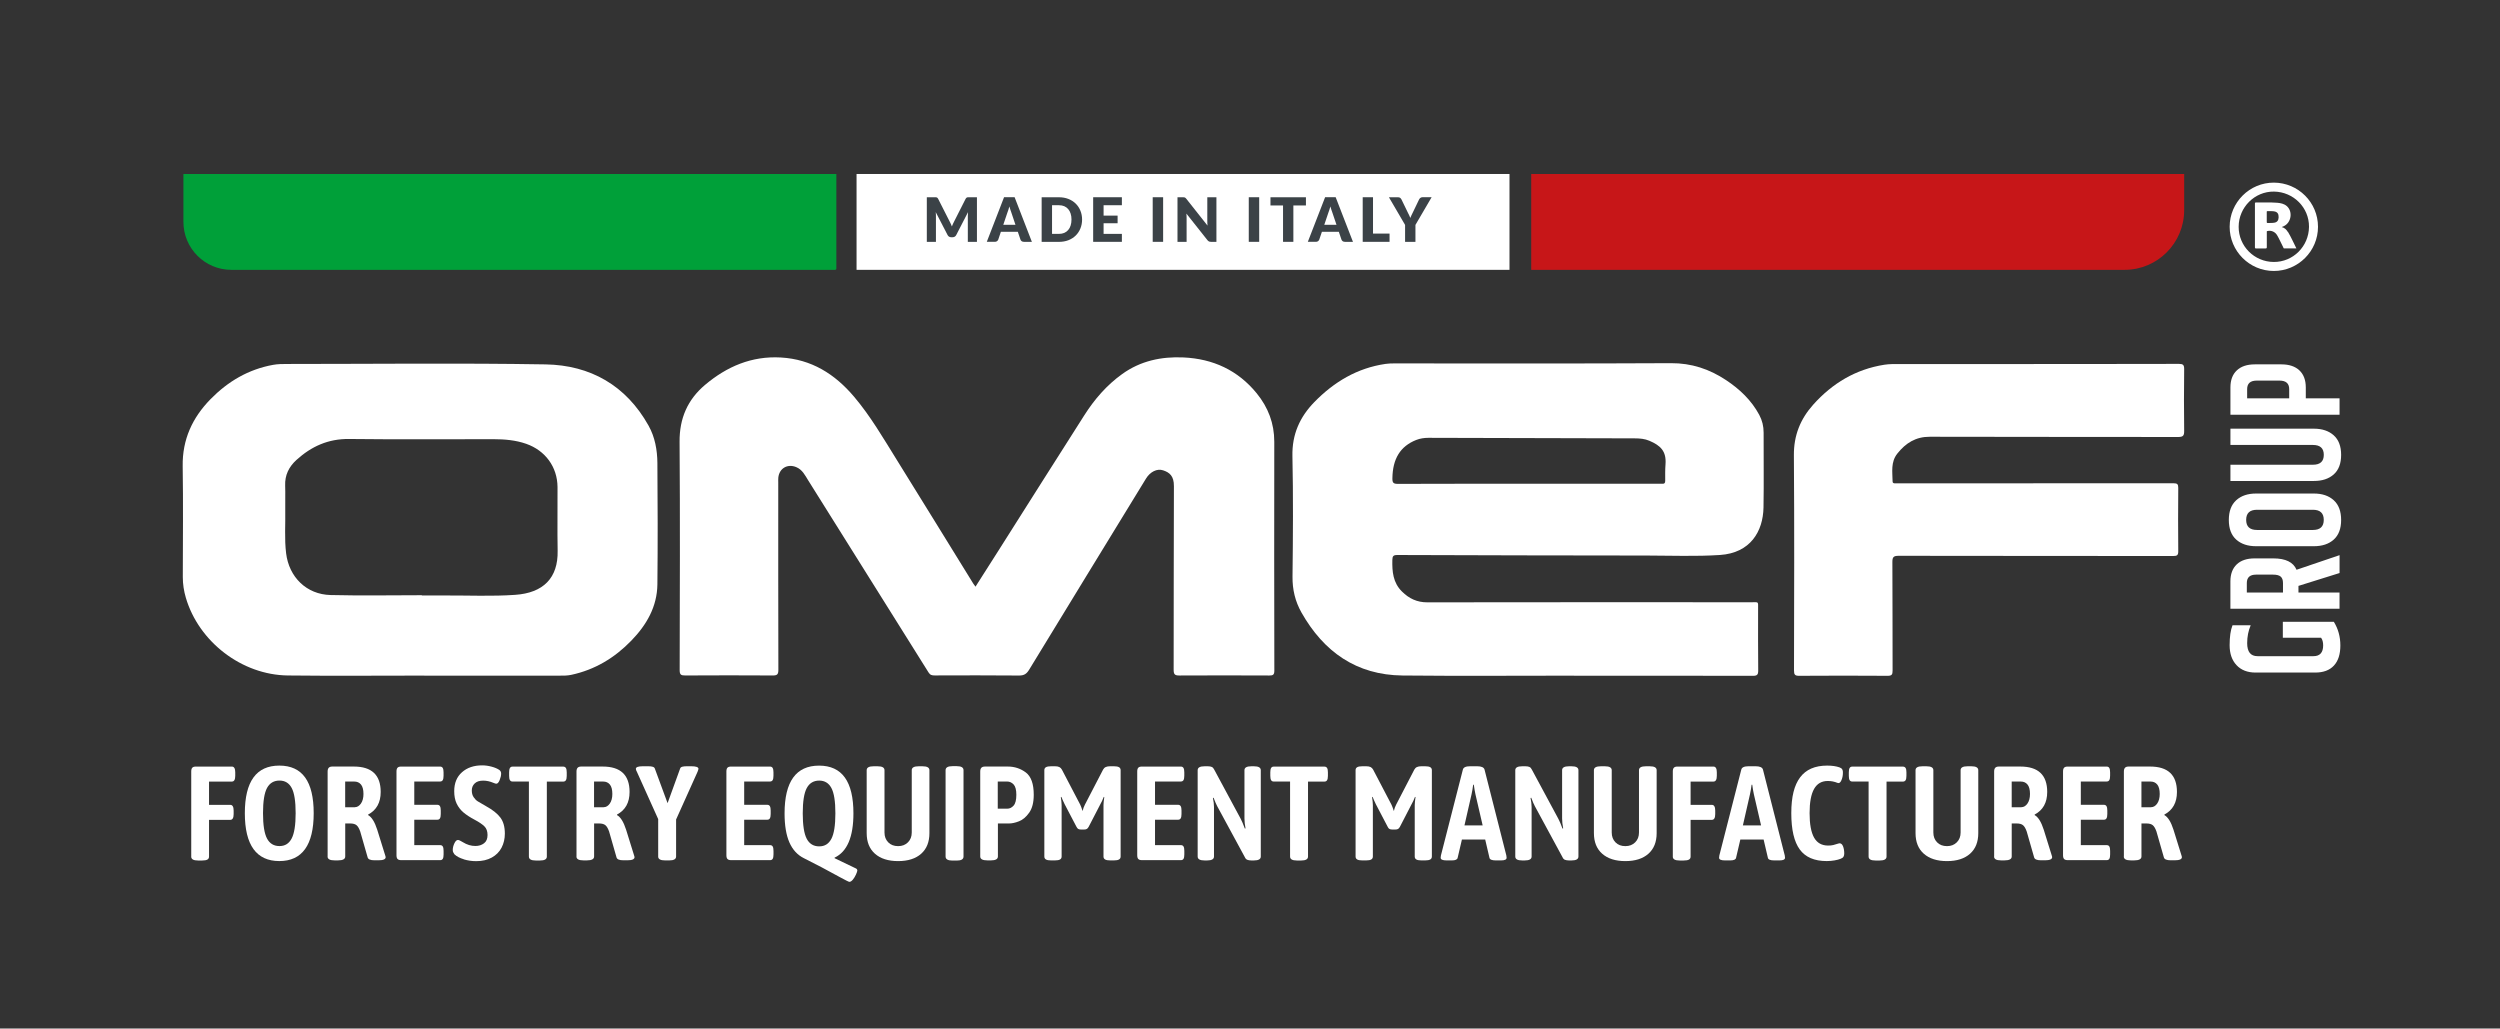
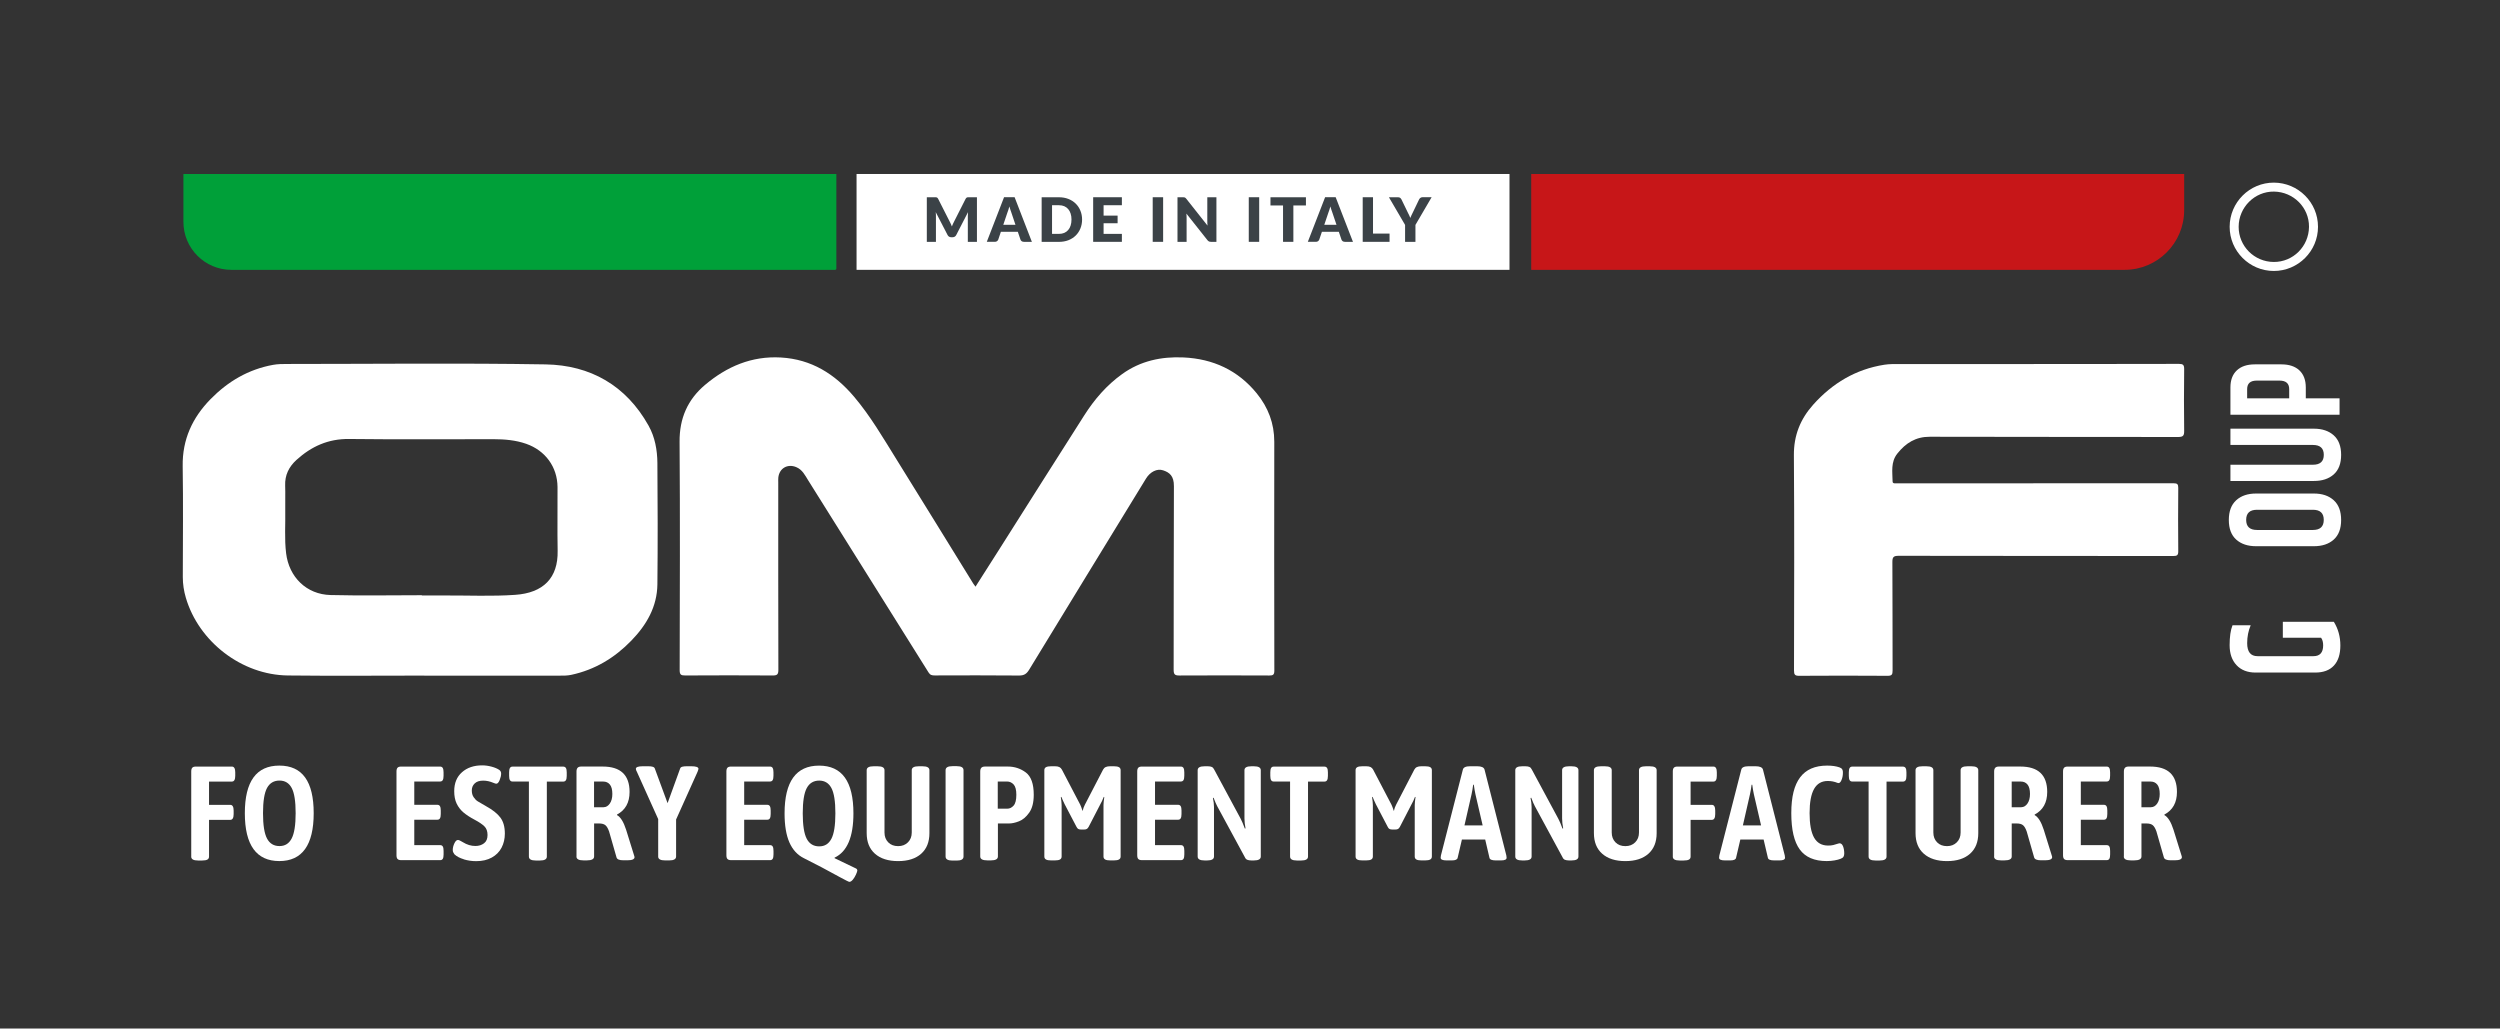
<svg xmlns="http://www.w3.org/2000/svg" id="a" data-name="chiuso" viewBox="0 0 841.89 346.36">
  <rect x="0" y="0" width="841.89" height="346.36" fill="#333333" stroke="none" />
  <defs>
    <style> .b, .c, .d, .e, .f { stroke-width: 0px; } .b, .d { fill: #fff; } .c { fill: #3b4247; } .d, .e, .f { fill-rule: evenodd; } .e { fill: #c71618; } .f { fill: #00a039; } </style>
  </defs>
  <g>
    <g>
      <path class="f" d="m281.21,90.87H77.91c-8.91,0-16.14-7.23-16.14-16.14v-16.14h219.88v31.85c0,.24-.19.43-.43.43Z" />
      <rect class="b" x="288.45" y="58.59" width="219.88" height="32.28" />
      <path class="e" d="m715.45,90.87h-199.8v-32.28h219.88v12.2c0,11.09-8.99,20.08-20.08,20.08Z" />
    </g>
    <g>
      <path class="c" d="m320.19,75.39c.12.29.25.57.36.87.12-.3.24-.6.37-.88.13-.28.26-.56.41-.83l3.85-7.6c.07-.12.14-.23.22-.3.07-.07.15-.13.24-.16.08-.04.19-.06.3-.06h3.05v15.01h-3.07v-8.64c0-.41.02-.87.07-1.36l-3.98,7.72c-.12.24-.29.42-.5.54-.2.13-.44.19-.72.19h-.47c-.27,0-.5-.06-.71-.19-.21-.12-.38-.3-.5-.54l-4-7.73c.02.24.04.48.06.71,0,.24.01.46.01.66v8.64h-3.07v-15.01h3.06c.11,0,.21.02.3.06.09.03.17.08.24.16.07.07.15.18.21.3l3.87,7.63c.14.26.27.54.4.81Z" />
      <path class="c" d="m347.5,81.44h-2.69c-.31,0-.56-.07-.75-.21-.2-.14-.33-.31-.41-.54l-.89-2.62h-5.71l-.88,2.62c-.07.19-.2.37-.41.52-.2.16-.44.23-.73.23h-2.72l5.81-15.02h3.56l5.81,15.02Zm-9.64-5.74h4.1l-1.38-4.12c-.09-.26-.2-.56-.32-.91-.12-.36-.23-.74-.35-1.15-.11.42-.22.81-.34,1.16-.12.36-.22.67-.33.93l-1.38,4.09Z" />
      <path class="c" d="m364.4,73.93c0,1.08-.19,2.08-.57,3.01-.37.91-.9,1.71-1.58,2.38-.68.67-1.5,1.19-2.45,1.57-.96.37-2.02.56-3.19.56h-5.83v-15.02h5.83c1.17,0,2.23.19,3.19.57.95.38,1.77.9,2.45,1.57.68.67,1.21,1.46,1.58,2.38.38.92.57,1.92.57,2.99Zm-3.57,0c0-.74-.09-1.41-.29-2.01-.19-.61-.47-1.11-.83-1.52-.36-.41-.8-.74-1.32-.96-.52-.22-1.12-.33-1.78-.33h-2.33v9.65h2.33c.66,0,1.26-.11,1.78-.33.52-.23.96-.54,1.32-.96.36-.41.64-.92.83-1.52.19-.6.29-1.27.29-2.02Z" />
      <path class="c" d="m377.8,66.43v2.68h-6.16v3.5h4.72v2.57h-4.72v3.58h6.16v2.68h-9.67v-15.02h9.67Z" />
      <path class="c" d="m391.69,81.44h-3.51v-15.02h3.51v15.02Z" />
      <path class="c" d="m398.75,66.45c.1.01.19.04.27.07.08.04.16.1.24.16.08.07.16.16.25.28l7.13,9.01c-.03-.29-.04-.56-.06-.83,0-.27-.01-.53-.01-.77v-7.95h3.07v15.02h-1.81c-.27,0-.5-.04-.68-.12-.18-.08-.37-.24-.54-.45l-7.08-8.94c.02.25.03.51.05.77,0,.24.02.48.02.7v8.05h-3.07v-15.02h1.83c.15,0,.27,0,.39.02Z" />
      <path class="c" d="m424.04,81.44h-3.51v-15.02h3.51v15.02Z" />
      <path class="c" d="m439.78,66.43v2.76h-4.23v12.25h-3.48v-12.25h-4.23v-2.76h11.94Z" />
      <path class="c" d="m455.61,81.44h-2.7c-.31,0-.56-.07-.75-.21-.19-.14-.33-.31-.41-.54l-.89-2.62h-5.7l-.89,2.62c-.07.19-.2.37-.4.52-.2.16-.44.23-.73.23h-2.72l5.82-15.02h3.56l5.82,15.02Zm-9.64-5.74h4.1l-1.39-4.12c-.08-.26-.19-.56-.32-.91-.12-.36-.24-.74-.35-1.15-.12.42-.23.81-.34,1.16-.11.36-.23.67-.33.93l-1.38,4.09Z" />
      <path class="c" d="m462.37,78.66h5.57v2.78h-9.04v-15.02h3.47v12.24Z" />
      <path class="c" d="m476.66,75.74v5.71h-3.49v-5.71l-5.44-9.31h3.08c.29,0,.54.07.72.21.17.14.32.33.43.54l2.12,4.37c.17.35.33.67.48.97.15.29.27.58.38.87.11-.29.23-.59.37-.88.15-.3.3-.62.47-.96l2.1-4.37c.04-.09.1-.18.17-.27.07-.09.16-.17.25-.25.09-.07.2-.13.32-.18.12-.04.25-.07.4-.07h3.09l-5.44,9.31Z" />
    </g>
  </g>
  <path class="d" d="m328.48,197.6c2.65-4.16,5.25-8.23,7.84-12.31,9.61-15.16,19.19-30.35,28.85-45.48,3.41-5.35,7.53-10.12,12.73-13.85,6.17-4.44,13.21-5.93,20.63-5.59,9.93.45,18.33,4.29,24.68,12.09,3.85,4.73,5.92,10.12,5.91,16.32-.05,25.69-.03,51.38.02,77.06,0,1.41-.46,1.65-1.7,1.64-10.09-.04-20.17-.06-30.25,0-1.52.01-1.96-.34-1.96-1.92.06-20.62-.01-41.24.09-61.85.02-3.44-1.47-4.6-3.62-5.32-2.07-.7-4.4.52-5.78,2.78-13.13,21.46-26.28,42.91-39.37,64.39-.85,1.39-1.72,1.95-3.41,1.93-9.46-.1-18.93-.05-28.39-.03-.89,0-1.5-.11-2.06-1.01-13.48-21.57-27.02-43.09-40.51-64.66-1.11-1.77-1.96-3.63-4.09-4.5-2.89-1.18-5.67.41-5.99,3.55-.06.56-.02,1.13-.02,1.69,0,21.01-.02,42.02.04,63.04,0,1.61-.46,1.91-1.95,1.9-9.8-.06-19.6-.06-29.41,0-1.42,0-1.88-.24-1.88-1.81.06-25.63.16-51.26-.03-76.9-.06-7.87,2.71-14.2,8.58-19.15,7.34-6.18,15.7-9.78,25.53-9.22,10.29.59,18.17,5.54,24.68,13.24,5.48,6.48,9.72,13.78,14.18,20.95,8.67,13.95,17.28,27.95,25.92,41.93.2.33.45.63.76,1.06Z" />
-   <path class="d" d="m530.1,227.53c-19.27,0-38.53.15-57.8-.05-15.53-.16-26.54-7.99-34.03-21.22-2.11-3.74-3.06-7.72-3.01-12.1.16-13.52.26-27.05-.03-40.56-.16-7.3,2.47-13.16,7.38-18.2,6.62-6.78,14.41-11.45,23.94-12.85.94-.14,1.91-.17,2.86-.17,31.1,0,62.2.09,93.29-.08,6.91-.04,12.93,1.97,18.54,5.69,4.61,3.06,8.55,6.78,11.2,11.72,1,1.86,1.48,3.86,1.47,6-.03,8.39.11,16.79-.04,25.18-.15,8.08-4.43,15.32-14.63,16-8.22.54-16.44.2-24.67.19-28-.02-56-.08-84-.18-1.36,0-1.66.37-1.69,1.68-.08,3.92.21,7.62,3.24,10.62,2.4,2.38,5.08,3.65,8.55,3.64,36.39-.06,72.79-.04,109.18-.03,2.46,0,2.2-.35,2.2,2.29,0,6.87-.04,13.75.04,20.62.02,1.48-.34,1.88-1.84,1.87-20.06-.05-40.11-.04-60.17-.04v-.02Zm-15.42-64.62h43.76c.45,0,.9-.03,1.35,0,.72.05.98-.24.98-.98-.01-1.86-.04-3.72.1-5.57.34-4.44-1.7-6.33-5.41-7.92-1.58-.68-3.26-.82-4.96-.82-23.15-.06-46.3-.12-69.45-.18-1.42,0-2.8.2-4.13.72-5.39,2.14-7.94,6.36-8.02,12.93-.02,1.48.33,1.86,1.84,1.86,14.64-.06,29.29-.04,43.93-.04Z" />
  <path class="d" d="m142.89,227.51c-15.32,0-30.64.14-45.96-.04-15.5-.18-29.98-11.34-34.34-26.16-.67-2.27-1.03-4.6-1.03-6.99.02-12.44.16-24.89-.04-37.34-.14-8.97,3.27-16.32,9.37-22.55,5.84-5.97,12.78-10.07,21.11-11.57,1.51-.27,3.03-.29,4.54-.29,29.06,0,58.13-.35,87.18.14,15.09.25,27.13,7.1,34.69,20.63,2.15,3.84,2.93,8.18,2.97,12.54.1,13.63.15,27.26,0,40.89-.08,7.55-3.66,13.7-8.79,18.98-5.61,5.79-12.27,9.81-20.23,11.51-1.34.29-2.68.27-4.03.27-15.15,0-30.3,0-45.45,0v-.04Zm-.84-27.06v.08c2.65,0,5.29.01,7.94,0,7.83-.03,15.68.33,23.48-.21,9.47-.65,14.5-5.65,14.32-14.84-.14-7.15.01-14.3-.04-21.46-.05-6.8-4.13-12.32-10.57-14.57-3.56-1.24-7.25-1.54-10.98-1.55-16.22,0-32.45.12-48.66-.07-7-.08-12.69,2.5-17.7,7.05-2.53,2.3-3.95,5.11-3.81,8.65.1,2.7-.02,5.41.03,8.11.1,4.89-.31,9.8.29,14.68.98,8.04,6.88,13.86,14.96,14.06,10.24.26,20.5.06,30.75.06Z" />
  <path class="d" d="m684.92,122.57c16.28,0,32.56.02,48.84-.03,1.39,0,1.78.34,1.77,1.76-.08,6.93-.09,13.86,0,20.79.02,1.59-.33,2.07-2,2.07-27.89-.05-55.77,0-83.66-.08-4.75-.01-8.11,2.12-10.92,5.65-2.29,2.87-1.65,6.18-1.61,9.41,0,.51.37.64.81.63.56,0,1.13,0,1.69,0,30.7,0,61.41,0,92.11-.03,1.28,0,1.6.33,1.59,1.59-.06,7.1-.07,14.2,0,21.29.02,1.4-.45,1.62-1.71,1.62-30.82-.04-61.63-.01-92.45-.07-1.72,0-2.12.43-2.11,2.11.08,12.17.02,24.34.07,36.51,0,1.34-.23,1.81-1.71,1.79-9.92-.07-19.83-.07-29.74,0-1.43.01-1.75-.38-1.75-1.79.05-24.17.14-48.34-.04-72.5-.05-6.69,2.19-12.19,6.51-17.02,6.44-7.2,14.31-11.92,23.93-13.44,1.66-.26,3.37-.24,5.06-.24,15.1-.02,30.2-.01,45.3,0Z" />
  <g>
    <path class="b" d="m64.4,288.45v-28.64c0-.6.12-1.03.36-1.28.24-.25.63-.38,1.17-.38h12.16c.75,0,1.13.65,1.13,1.94v1.17c0,1.29-.38,1.94-1.13,1.94h-7.7v7.84h7.16c.75,0,1.13.65,1.13,1.94v1.17c0,1.29-.38,1.94-1.13,1.94h-7.16v12.38c0,.45-.18.78-.54.99-.36.21-.95.32-1.76.32h-1.4c-1.53,0-2.3-.43-2.3-1.31Z" />
    <path class="b" d="m82.45,273.85c0-10.69,3.87-16.03,11.62-16.03s11.57,5.34,11.57,16.03-3.86,16.12-11.57,16.12-11.62-5.37-11.62-16.12Zm15.76,8.53c.9-1.7,1.35-4.54,1.35-8.53s-.44-6.82-1.33-8.49c-.89-1.67-2.26-2.5-4.12-2.5s-3.29.83-4.19,2.5c-.9,1.67-1.35,4.5-1.35,8.49s.45,6.84,1.35,8.53c.9,1.7,2.3,2.54,4.19,2.54s3.2-.85,4.1-2.54Z" />
-     <path class="b" d="m110.33,288.45v-28.64c0-.57.13-.99.38-1.26.25-.27.65-.41,1.19-.41h7.25c6.03,0,9.05,2.85,9.05,8.56,0,3.57-1.41,6.11-4.23,7.61v.18c1.2.66,2.22,2.3,3.06,4.91l2.7,8.69c.03.09.06.19.09.29.03.11.05.2.05.29,0,.69-.81,1.04-2.43,1.04h-1.31c-1.41,0-2.19-.34-2.34-1.04l-2.48-8.65c-.36-1.02-.77-1.73-1.24-2.12-.47-.39-1.18-.59-2.14-.59h-1.67v11.12c0,.87-.8,1.31-2.39,1.31h-1.22c-1.56,0-2.34-.43-2.34-1.31Zm9.14-16.62c.81,0,1.5-.41,2.07-1.22.57-.81.86-1.89.86-3.24,0-1.44-.28-2.5-.83-3.17-.56-.68-1.31-1.01-2.27-1.01h-3.06v8.65h3.24Z" />
    <path class="b" d="m133.88,289.28c-.24-.25-.36-.68-.36-1.28v-28.19c0-.6.12-1.03.36-1.28.24-.25.63-.38,1.17-.38h13.15c.42,0,.72.16.9.47.18.32.27.8.27,1.46v1.17c0,.66-.09,1.15-.27,1.46s-.48.47-.9.47h-8.69v7.84h7.75c.42,0,.72.16.9.47.18.32.27.8.27,1.46v1.17c0,.66-.09,1.15-.27,1.46s-.48.47-.9.47h-7.75v8.56h8.74c.39,0,.68.15.86.45.18.3.27.8.27,1.49v1.17c0,.69-.09,1.19-.27,1.49-.18.3-.47.45-.86.45h-13.19c-.54,0-.93-.13-1.17-.38Z" />
    <path class="b" d="m156.2,289.37c-1.37-.41-2.43-.97-3.18-1.69-.18-.27-.31-.5-.41-.7-.09-.19-.14-.44-.14-.74,0-.72.18-1.46.54-2.23.36-.77.77-1.15,1.22-1.15.21,0,.51.11.9.34.39.23.65.37.77.43,1.35.84,2.75,1.26,4.19,1.26,1.14,0,2.11-.3,2.9-.9.8-.6,1.19-1.53,1.19-2.79s-.35-2.24-1.06-2.93c-.71-.69-1.79-1.43-3.27-2.21-1.53-.81-2.79-1.63-3.76-2.45-.98-.83-1.74-1.82-2.3-2.97-.56-1.16-.83-2.56-.83-4.21,0-2.7.87-4.83,2.61-6.37,1.74-1.55,4.01-2.32,6.8-2.32,1.02,0,2.07.14,3.15.43,1.08.29,1.95.65,2.61,1.1.42.3.63.71.63,1.22,0,.66-.17,1.4-.5,2.21-.33.81-.71,1.22-1.13,1.22-.18,0-.53-.1-1.04-.32-1.14-.48-2.27-.72-3.38-.72-1.26,0-2.21.32-2.86.95-.65.63-.97,1.41-.97,2.34s.2,1.66.61,2.27.87,1.09,1.4,1.42c.52.33,1.48.89,2.86,1.67,2.13,1.17,3.71,2.42,4.73,3.76,1.02,1.34,1.53,3.15,1.53,5.43,0,1.74-.37,3.32-1.1,4.73-.74,1.41-1.83,2.52-3.29,3.33-1.46.81-3.21,1.22-5.25,1.22-1.44,0-2.84-.2-4.21-.61Z" />
    <path class="b" d="m178.11,288.45v-25.26h-5.49c-.42,0-.72-.16-.9-.47s-.27-.8-.27-1.46v-1.17c0-.66.09-1.15.27-1.46.18-.31.48-.47.9-.47h17.02c.42,0,.73.15.92.45.19.3.29.8.29,1.49v1.17c0,.69-.1,1.19-.29,1.49-.2.3-.5.45-.92.45h-5.49v25.26c0,.87-.77,1.31-2.3,1.31h-1.44c-1.53,0-2.3-.43-2.3-1.31Z" />
    <path class="b" d="m194.14,288.45v-28.64c0-.57.13-.99.38-1.26.25-.27.65-.41,1.19-.41h7.25c6.03,0,9.05,2.85,9.05,8.56,0,3.57-1.41,6.11-4.23,7.61v.18c1.2.66,2.22,2.3,3.06,4.91l2.7,8.69c.03.09.06.19.09.29.03.11.05.2.05.29,0,.69-.81,1.04-2.43,1.04h-1.31c-1.41,0-2.19-.34-2.34-1.04l-2.48-8.65c-.36-1.02-.77-1.73-1.24-2.12-.47-.39-1.18-.59-2.14-.59h-1.67v11.12c0,.87-.8,1.31-2.39,1.31h-1.22c-1.56,0-2.34-.43-2.34-1.31Zm9.14-16.62c.81,0,1.5-.41,2.07-1.22.57-.81.86-1.89.86-3.24,0-1.44-.28-2.5-.83-3.17-.56-.68-1.31-1.01-2.27-1.01h-3.06v8.65h3.24Z" />
    <path class="b" d="m221.65,288.45v-12.61l-7.16-15.9c-.24-.42-.36-.77-.36-1.04,0-.57.79-.86,2.39-.86h1.8c.63,0,1.13.06,1.51.18.38.12.61.33.7.63l4.28,11.62,4.23-11.66c.09-.3.33-.5.72-.61.39-.1.9-.16,1.53-.16h1.44c1.65,0,2.48.29,2.48.86,0,.15-.11.5-.32,1.04l-7.21,16.03v12.47c0,.87-.77,1.31-2.3,1.31h-1.4c-1.56,0-2.34-.43-2.34-1.31Z" />
    <path class="b" d="m244.98,289.28c-.24-.25-.36-.68-.36-1.28v-28.19c0-.6.12-1.03.36-1.28.24-.25.63-.38,1.17-.38h13.15c.42,0,.72.16.9.47.18.32.27.8.27,1.46v1.17c0,.66-.09,1.15-.27,1.46s-.48.47-.9.47h-8.69v7.84h7.75c.42,0,.72.16.9.47.18.32.27.8.27,1.46v1.17c0,.66-.09,1.15-.27,1.46-.18.32-.48.47-.9.47h-7.75v8.56h8.74c.39,0,.68.15.86.45.18.3.27.8.27,1.49v1.17c0,.69-.09,1.19-.27,1.49-.18.3-.47.45-.86.45h-13.19c-.54,0-.93-.13-1.17-.38Z" />
    <path class="b" d="m282.49,295.2c-3.72-2.07-7.66-4.14-11.8-6.21-2.16-1.08-3.78-2.85-4.86-5.31s-1.62-5.72-1.62-9.77c0-10.72,3.87-16.08,11.62-16.08s11.57,5.36,11.57,16.08c0,7.96-2.12,12.92-6.35,14.91v.18l7.12,3.42c.36.15.54.41.54.77-.03.27-.19.72-.47,1.35-.29.63-.63,1.19-1.04,1.69s-.8.74-1.19.74c-.18,0-1.35-.59-3.51-1.76Zm-2.52-12.72c.9-1.7,1.35-4.56,1.35-8.58s-.44-6.83-1.33-8.51c-.89-1.68-2.26-2.52-4.12-2.52s-3.29.84-4.19,2.52-1.35,4.52-1.35,8.51.45,6.88,1.35,8.58,2.3,2.54,4.19,2.54,3.2-.85,4.1-2.54Z" />
    <path class="b" d="m294.65,287.5c-1.86-1.65-2.79-3.96-2.79-6.93v-21.21c0-.87.77-1.31,2.3-1.31h1.4c1.53,0,2.3.44,2.3,1.31v20.99c0,1.35.42,2.45,1.26,3.31.84.86,1.95,1.28,3.33,1.28s2.45-.43,3.31-1.28c.86-.86,1.28-1.96,1.28-3.31v-20.99c0-.87.77-1.31,2.3-1.31h1.35c1.53,0,2.3.44,2.3,1.31v21.21c0,2.97-.92,5.28-2.77,6.93-1.85,1.65-4.44,2.48-7.77,2.48s-5.93-.83-7.79-2.48Z" />
    <path class="b" d="m318.43,288.45v-29.09c0-.9.77-1.35,2.3-1.35h1.49c1.5,0,2.25.45,2.25,1.35v29.09c0,.9-.75,1.35-2.25,1.35h-1.49c-1.53,0-2.3-.45-2.3-1.35Z" />
    <path class="b" d="m330.1,288.45v-28.64c0-.57.13-.99.38-1.26.25-.27.67-.41,1.24-.41h7.66c2.28,0,4.31.67,6.08,2,1.77,1.34,2.66,3.84,2.66,7.5,0,2.58-.51,4.59-1.53,6.03-1.02,1.44-2.16,2.41-3.42,2.9-1.26.5-2.39.74-3.38.74h-3.74v11.12c0,.87-.78,1.31-2.34,1.31h-1.22c-1.59,0-2.39-.43-2.39-1.31Zm9.1-16.12c.81,0,1.52-.35,2.14-1.04.61-.69.92-1.91.92-3.65,0-1.65-.31-2.81-.92-3.47-.62-.66-1.36-.99-2.23-.99h-3.11v9.14h3.2Z" />
    <path class="b" d="m363.11,279.15c-.24-.13-.44-.37-.59-.7l-4.01-7.66c-.18-.33-.38-.75-.59-1.26-.21-.51-.38-.9-.5-1.17l-.18.04c.18,1.2.27,2.12.27,2.75v17.29c0,.45-.18.78-.54.99-.36.21-.95.32-1.76.32h-1.22c-.81,0-1.4-.1-1.76-.32-.36-.21-.54-.54-.54-.99v-29.09c0-.45.18-.78.54-.99.36-.21.95-.32,1.76-.32h1.26c.63,0,1.13.09,1.49.27.36.18.65.47.86.86l6.17,11.8c.21.42.48,1.14.81,2.16.15-.75.41-1.47.77-2.16l6.12-11.8c.21-.39.5-.68.88-.86.38-.18.88-.27,1.51-.27h1.22c.81,0,1.4.11,1.76.32.36.21.54.54.54.99v29.09c0,.45-.18.78-.54.99-.36.21-.95.32-1.76.32h-1.17c-.81,0-1.4-.1-1.76-.32-.36-.21-.54-.54-.54-.99v-17.29c0-.63.09-1.55.27-2.75l-.18-.04c-.39,1.02-.77,1.83-1.13,2.43l-3.96,7.66c-.18.33-.38.56-.61.7s-.53.2-.92.2h-1.04c-.39,0-.71-.07-.95-.2Z" />
    <path class="b" d="m383.33,289.28c-.24-.25-.36-.68-.36-1.28v-28.19c0-.6.12-1.03.36-1.28.24-.25.63-.38,1.17-.38h13.15c.42,0,.72.16.9.47.18.32.27.8.27,1.46v1.17c0,.66-.09,1.15-.27,1.46s-.48.47-.9.47h-8.69v7.84h7.75c.42,0,.72.16.9.47.18.32.27.8.27,1.46v1.17c0,.66-.09,1.15-.27,1.46s-.48.47-.9.47h-7.75v8.56h8.74c.39,0,.68.15.86.45.18.3.27.8.27,1.49v1.17c0,.69-.09,1.19-.27,1.49-.18.3-.47.45-.86.45h-13.19c-.54,0-.93-.13-1.17-.38Z" />
    <path class="b" d="m403.32,288.45v-29.09c0-.87.77-1.31,2.3-1.31h1.17c.54,0,.97.08,1.3.23s.6.45.81.9l8.92,16.57c.36.66.82,1.76,1.4,3.29l.22-.09c-.24-1.2-.36-2.33-.36-3.38v-16.21c0-.87.77-1.31,2.3-1.31h.9c1.53,0,2.3.44,2.3,1.31v29.09c0,.87-.77,1.31-2.3,1.31h-.9c-.54,0-.99-.08-1.35-.22-.36-.15-.63-.44-.81-.86l-9.32-17.2c-.3-.54-.71-1.49-1.22-2.84l-.22.09c.24,1.11.36,2.13.36,3.06v16.66c0,.87-.77,1.31-2.3,1.31h-.9c-1.53,0-2.3-.43-2.3-1.31Z" />
    <path class="b" d="m434.44,288.45v-25.26h-5.49c-.42,0-.72-.16-.9-.47-.18-.32-.27-.8-.27-1.46v-1.17c0-.66.09-1.15.27-1.46.18-.31.48-.47.9-.47h17.02c.42,0,.73.15.92.45.2.3.29.8.29,1.49v1.17c0,.69-.1,1.19-.29,1.49-.2.3-.5.45-.92.45h-5.49v25.26c0,.87-.77,1.31-2.3,1.31h-1.44c-1.53,0-2.3-.43-2.3-1.31Z" />
    <path class="b" d="m467.9,279.15c-.24-.13-.44-.37-.58-.7l-4.01-7.66c-.18-.33-.38-.75-.58-1.26-.21-.51-.38-.9-.5-1.17l-.18.04c.18,1.2.27,2.12.27,2.75v17.29c0,.45-.18.78-.54.99-.36.21-.95.32-1.76.32h-1.22c-.81,0-1.4-.1-1.76-.32-.36-.21-.54-.54-.54-.99v-29.09c0-.45.18-.78.54-.99s.95-.32,1.76-.32h1.26c.63,0,1.13.09,1.49.27.36.18.64.47.86.86l6.17,11.8c.21.42.48,1.14.81,2.16.15-.75.41-1.47.77-2.16l6.12-11.8c.21-.39.5-.68.88-.86.38-.18.88-.27,1.51-.27h1.22c.81,0,1.4.11,1.76.32s.54.54.54.99v29.09c0,.45-.18.78-.54.99-.36.21-.95.32-1.76.32h-1.17c-.81,0-1.4-.1-1.76-.32-.36-.21-.54-.54-.54-.99v-17.29c0-.63.09-1.55.27-2.75l-.18-.04c-.39,1.02-.77,1.83-1.13,2.43l-3.96,7.66c-.18.33-.38.56-.61.7-.22.13-.53.2-.92.2h-1.04c-.39,0-.71-.07-.95-.2Z" />
    <path class="b" d="m485.15,288.85c0-.09.03-.34.09-.77l7.39-28.91c.18-.75.99-1.13,2.43-1.13h2.39c1.44,0,2.27.38,2.48,1.13l7.34,28.91c.06.42.09.68.09.77,0,.6-.62.9-1.85.9h-1.8c-1.29,0-2-.29-2.12-.86l-1.44-6.17h-7.84l-1.44,6.17c-.12.57-.77.86-1.94.86h-1.8c-1.32,0-1.98-.3-1.98-.9Zm14.14-10.9l-2.43-10.49c-.21-.96-.39-2.03-.54-3.2h-.22c-.15,1.17-.33,2.24-.54,3.2l-2.39,10.49h6.12Z" />
    <path class="b" d="m510.28,288.45v-29.09c0-.87.77-1.31,2.3-1.31h1.17c.54,0,.97.08,1.31.23.33.15.6.45.81.9l8.92,16.57c.36.66.83,1.76,1.4,3.29l.22-.09c-.24-1.2-.36-2.33-.36-3.38v-16.21c0-.87.77-1.31,2.3-1.31h.9c1.53,0,2.3.44,2.3,1.31v29.09c0,.87-.77,1.31-2.3,1.31h-.9c-.54,0-.99-.08-1.35-.22-.36-.15-.63-.44-.81-.86l-9.32-17.2c-.3-.54-.71-1.49-1.22-2.84l-.23.09c.24,1.11.36,2.13.36,3.06v16.66c0,.87-.77,1.31-2.3,1.31h-.9c-1.53,0-2.3-.43-2.3-1.31Z" />
    <path class="b" d="m539.55,287.5c-1.86-1.65-2.79-3.96-2.79-6.93v-21.21c0-.87.77-1.31,2.3-1.31h1.4c1.53,0,2.3.44,2.3,1.31v20.99c0,1.35.42,2.45,1.26,3.31.84.86,1.95,1.28,3.33,1.28s2.45-.43,3.31-1.28c.86-.86,1.28-1.96,1.28-3.31v-20.99c0-.87.76-1.31,2.3-1.31h1.35c1.53,0,2.3.44,2.3,1.31v21.21c0,2.97-.92,5.28-2.77,6.93-1.85,1.65-4.44,2.48-7.77,2.48s-5.93-.83-7.79-2.48Z" />
    <path class="b" d="m563.33,288.45v-28.64c0-.6.12-1.03.36-1.28.24-.25.63-.38,1.17-.38h12.16c.75,0,1.13.65,1.13,1.94v1.17c0,1.29-.38,1.94-1.13,1.94h-7.7v7.84h7.16c.75,0,1.13.65,1.13,1.94v1.17c0,1.29-.38,1.94-1.13,1.94h-7.16v12.38c0,.45-.18.78-.54.99-.36.21-.95.32-1.76.32h-1.4c-1.53,0-2.3-.43-2.3-1.31Z" />
    <path class="b" d="m578.91,288.85c0-.09.03-.34.09-.77l7.39-28.91c.18-.75.99-1.13,2.43-1.13h2.39c1.44,0,2.27.38,2.48,1.13l7.34,28.91c.06.42.09.68.09.77,0,.6-.62.9-1.85.9h-1.8c-1.29,0-2-.29-2.12-.86l-1.44-6.17h-7.84l-1.44,6.17c-.12.57-.77.86-1.94.86h-1.8c-1.32,0-1.98-.3-1.98-.9Zm14.14-10.9l-2.43-10.49c-.21-.96-.39-2.03-.54-3.2h-.22c-.15,1.17-.33,2.24-.54,3.2l-2.39,10.49h6.12Z" />
    <path class="b" d="m606.09,286.08c-1.91-2.6-2.86-6.67-2.86-12.23s.99-9.43,2.97-12.07,5.01-3.96,9.1-3.96c1.65,0,3.03.2,4.14.59.45.15.77.38.95.68.18.3.25.69.22,1.17,0,.9-.17,1.75-.52,2.54-.35.8-.79,1.07-1.33.83-1.02-.42-2.1-.63-3.24-.63-2.07,0-3.61.89-4.62,2.68s-1.51,4.51-1.51,8.17.5,6.43,1.51,8.22,2.59,2.68,4.75,2.68c.66,0,1.24-.06,1.73-.18s1.06-.29,1.69-.5c.18-.06.32-.09.41-.09.51,0,.9.34,1.17,1.01.27.68.41,1.49.41,2.45,0,.42-.08.77-.25,1.06-.17.29-.49.52-.97.7-.51.21-1.19.39-2.03.54-.84.15-1.73.23-2.66.23-4.14,0-7.17-1.3-9.07-3.9Z" />
    <path class="b" d="m629.26,288.45v-25.26h-5.49c-.42,0-.72-.16-.9-.47-.18-.32-.27-.8-.27-1.46v-1.17c0-.66.09-1.15.27-1.46.18-.31.48-.47.9-.47h17.02c.42,0,.73.15.92.45.2.3.29.8.29,1.49v1.17c0,.69-.1,1.19-.29,1.49-.2.3-.5.45-.92.45h-5.49v25.26c0,.87-.77,1.31-2.3,1.31h-1.44c-1.53,0-2.3-.43-2.3-1.31Z" />
    <path class="b" d="m647.86,287.5c-1.86-1.65-2.79-3.96-2.79-6.93v-21.21c0-.87.77-1.31,2.3-1.31h1.4c1.53,0,2.3.44,2.3,1.31v20.99c0,1.35.42,2.45,1.26,3.31.84.86,1.95,1.28,3.33,1.28s2.45-.43,3.31-1.28c.86-.86,1.28-1.96,1.28-3.31v-20.99c0-.87.76-1.31,2.3-1.31h1.35c1.53,0,2.3.44,2.3,1.31v21.21c0,2.97-.92,5.28-2.77,6.93-1.85,1.65-4.44,2.48-7.77,2.48s-5.93-.83-7.79-2.48Z" />
    <path class="b" d="m671.54,288.45v-28.64c0-.57.13-.99.38-1.26.25-.27.65-.41,1.19-.41h7.25c6.03,0,9.05,2.85,9.05,8.56,0,3.57-1.41,6.11-4.23,7.61v.18c1.2.66,2.22,2.3,3.06,4.91l2.7,8.69c.03.09.06.19.09.29.03.11.04.2.04.29,0,.69-.81,1.04-2.43,1.04h-1.31c-1.41,0-2.19-.34-2.34-1.04l-2.48-8.65c-.36-1.02-.77-1.73-1.24-2.12-.47-.39-1.18-.59-2.14-.59h-1.67v11.12c0,.87-.8,1.31-2.39,1.31h-1.22c-1.56,0-2.34-.43-2.34-1.31Zm9.14-16.62c.81,0,1.5-.41,2.07-1.22.57-.81.86-1.89.86-3.24,0-1.44-.28-2.5-.83-3.17-.56-.68-1.31-1.01-2.27-1.01h-3.06v8.65h3.24Z" />
    <path class="b" d="m695.1,289.28c-.24-.25-.36-.68-.36-1.28v-28.19c0-.6.12-1.03.36-1.28.24-.25.63-.38,1.17-.38h13.15c.42,0,.72.16.9.47.18.32.27.8.27,1.46v1.17c0,.66-.09,1.15-.27,1.46-.18.32-.48.47-.9.47h-8.69v7.84h7.75c.42,0,.72.16.9.47.18.32.27.8.27,1.46v1.17c0,.66-.09,1.15-.27,1.46-.18.32-.48.47-.9.47h-7.75v8.56h8.74c.39,0,.68.15.86.45.18.3.27.8.27,1.49v1.17c0,.69-.09,1.19-.27,1.49-.18.3-.47.45-.86.45h-13.2c-.54,0-.93-.13-1.17-.38Z" />
    <path class="b" d="m715.23,288.45v-28.64c0-.57.13-.99.38-1.26.25-.27.65-.41,1.19-.41h7.25c6.03,0,9.05,2.85,9.05,8.56,0,3.57-1.41,6.11-4.23,7.61v.18c1.2.66,2.22,2.3,3.06,4.91l2.7,8.69c.03.09.06.19.09.29.03.11.04.2.04.29,0,.69-.81,1.04-2.43,1.04h-1.31c-1.41,0-2.19-.34-2.34-1.04l-2.48-8.65c-.36-1.02-.77-1.73-1.24-2.12-.47-.39-1.18-.59-2.14-.59h-1.67v11.12c0,.87-.8,1.31-2.39,1.31h-1.22c-1.56,0-2.34-.43-2.34-1.31Zm9.14-16.62c.81,0,1.5-.41,2.07-1.22s.86-1.89.86-3.24c0-1.44-.28-2.5-.83-3.17-.56-.68-1.31-1.01-2.27-1.01h-3.06v8.65h3.24Z" />
  </g>
  <path class="b" d="m759.58,226.49c-2.72,0-4.86-.83-6.41-2.49-1.56-1.66-2.33-3.9-2.33-6.73s.32-5.06.97-6.7h6.12c-.79,1.85-1.18,3.86-1.18,6.02,0,2.92,1.16,4.38,3.49,4.38h18.83c2.18,0,3.27-1.22,3.27-3.65,0-1.06-.23-1.92-.7-2.55h-12.88v-5.38h17.17c1.47,2.37,2.2,5.03,2.2,7.98s-.72,5.21-2.17,6.77c-1.45,1.57-3.55,2.35-6.3,2.35h-20.07Z" />
-   <path class="b" d="m774.01,199.53h13.84v5.47h-36.75v-9.21c0-2.46.71-4.37,2.12-5.72,1.41-1.35,3.42-2.03,6.04-2.03h6.28c4.15,0,6.76,1.28,7.83,3.83l14.49-4.92v6.02l-13.84,4.33v2.24Zm-17.38,0h12.18v-3.19c0-1-.26-1.73-.78-2.17-.52-.44-1.37-.66-2.55-.66h-5.74c-2.07,0-3.11.94-3.11,2.83v3.19Z" />
  <path class="b" d="m759.74,183.94c-2.79,0-5.02-.74-6.68-2.23-1.66-1.49-2.49-3.69-2.49-6.61s.83-5.13,2.49-6.64,3.89-2.26,6.68-2.26h19.48c2.79,0,5.02.75,6.68,2.26s2.49,3.72,2.49,6.64-.83,5.12-2.49,6.61c-1.66,1.49-3.89,2.23-6.68,2.23h-19.48Zm.32-12.27c-2.43,0-3.65,1.13-3.65,3.4s1.22,3.4,3.65,3.4h18.83c2.43,0,3.65-1.13,3.65-3.4s-1.22-3.4-3.65-3.4h-18.83Z" />
  <path class="b" d="m751.11,149.83v-5.47h28.11c2.79,0,5.02.75,6.68,2.24s2.49,3.69,2.49,6.59-.83,5.09-2.49,6.57-3.89,2.21-6.68,2.21h-28.11v-5.47h27.79c2.43,0,3.65-1.11,3.65-3.33s-1.22-3.33-3.65-3.33h-27.79Z" />
  <path class="b" d="m751.11,139.66v-9.21c0-2.46.72-4.37,2.15-5.72,1.43-1.35,3.45-2.03,6.06-2.03h8.96c2.61,0,4.63.68,6.06,2.03,1.43,1.35,2.15,3.26,2.15,5.72v3.69h11.37v5.52h-36.75Zm8.85-11.49c-2.15,0-3.22.96-3.22,2.87v3.1h14.16v-3.1c0-1.92-1.09-2.87-3.27-2.87h-7.67Z" />
  <path class="d" d="m765.76,61.5c-8.19-.03-14.89,6.64-14.91,14.85-.02,8.2,6.66,14.89,14.87,14.9,8.2,0,14.89-6.68,14.88-14.88,0-8.19-6.64-14.83-14.84-14.87Zm-.06,26.72c-6.56-.04-11.84-5.33-11.82-11.86.02-6.56,5.41-11.93,11.9-11.84,6.59.09,11.86,5.4,11.79,11.89-.07,6.58-5.37,11.85-11.87,11.81Z" />
-   <path class="d" d="m770.47,78.14c-.46-.75-1.06-1.41-2.08-1.68.27-.12.45-.19.63-.27,2.6-1.16,3.19-4.97,1.05-6.81-.92-.78-2.06-1-3.21-1.1-2.38-.19-4.76-.05-7.14-.1-.35,0-.36.16-.36.42,0,4.88,0,9.76,0,14.65,0,.33.09.43.42.42,1.03-.02,2.07-.03,3.1,0,.4.01.49-.12.48-.49-.02-1.64,0-3.28,0-4.92,0-.16-.11-.39.2-.46,1.28-.3,2.57.24,3.26,1.4.78,1.31,1.36,2.71,2.06,4.06.08.16.09.4.36.4h4.09c-.97-1.91-1.77-3.79-2.83-5.54Zm-4.51-3.16c-.77.15-1.55.09-2.33.11-.3,0-.29-.18-.29-.38,0-.55,0-1.09,0-1.64s0-1.09,0-1.64c0-.15-.04-.33.21-.32.83.04,1.68-.09,2.5.11.92.23,1.31.82,1.29,1.94-.02,1.03-.48,1.65-1.38,1.82Z" />
</svg>